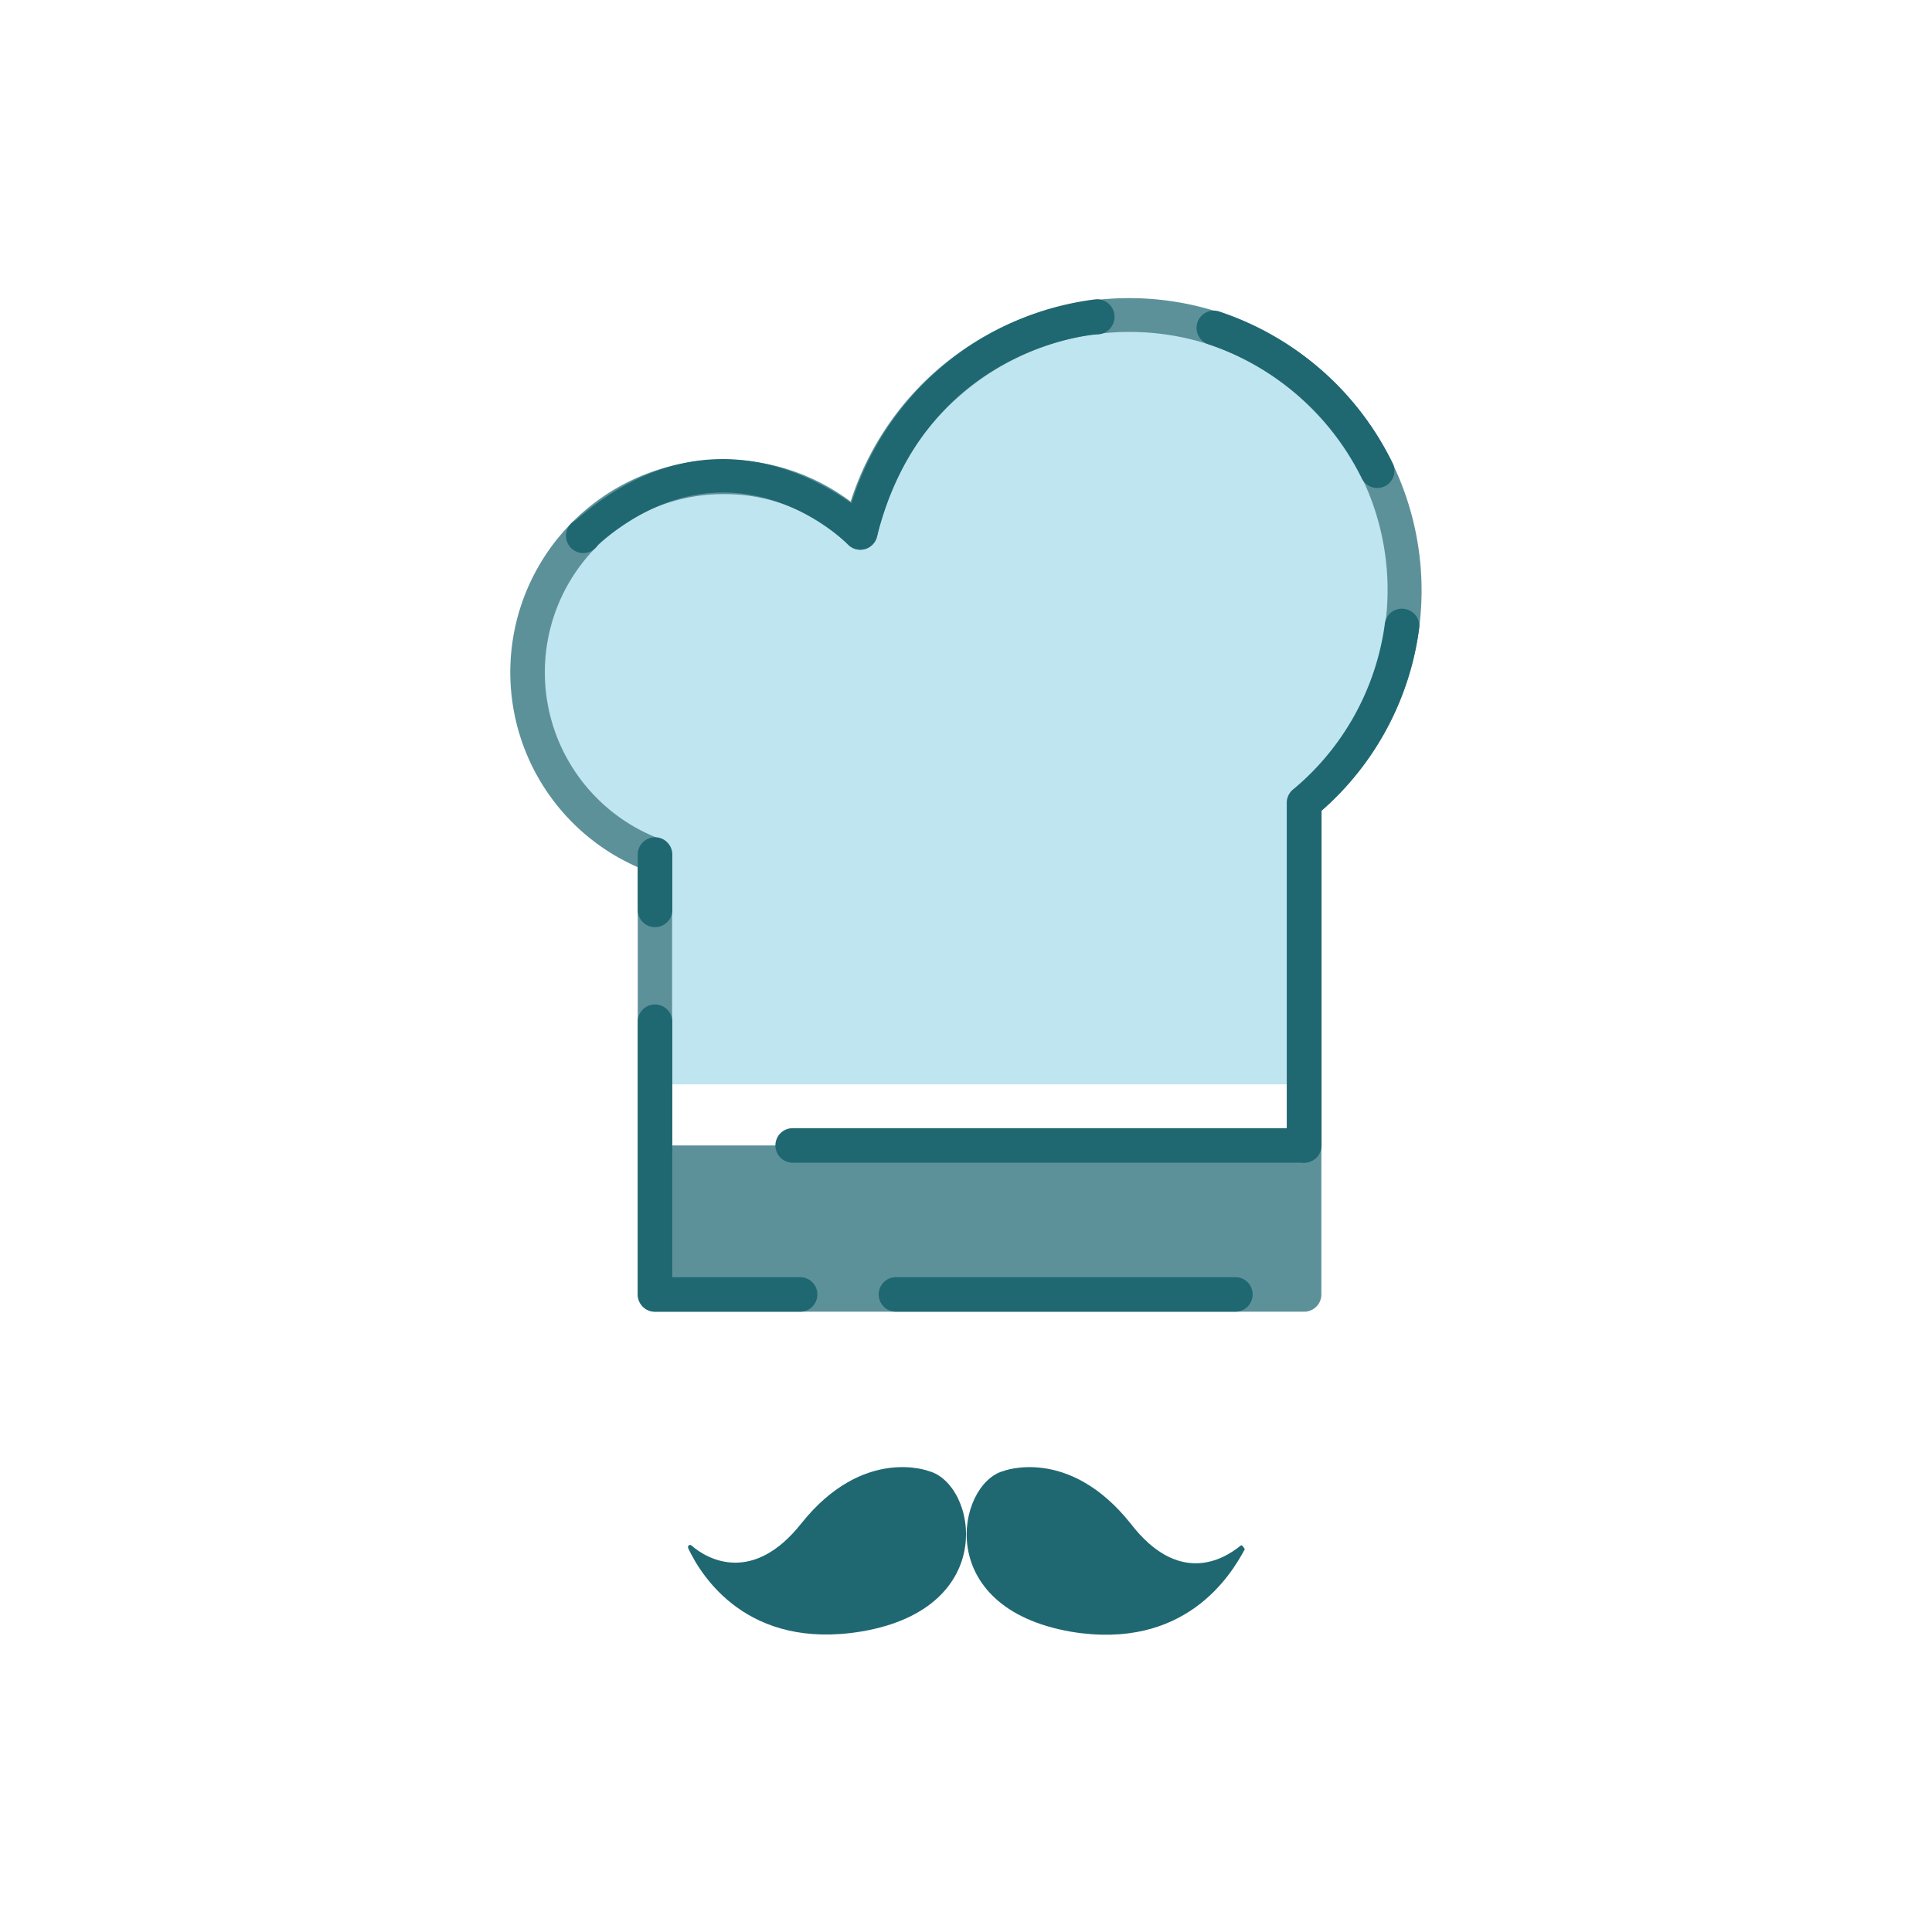
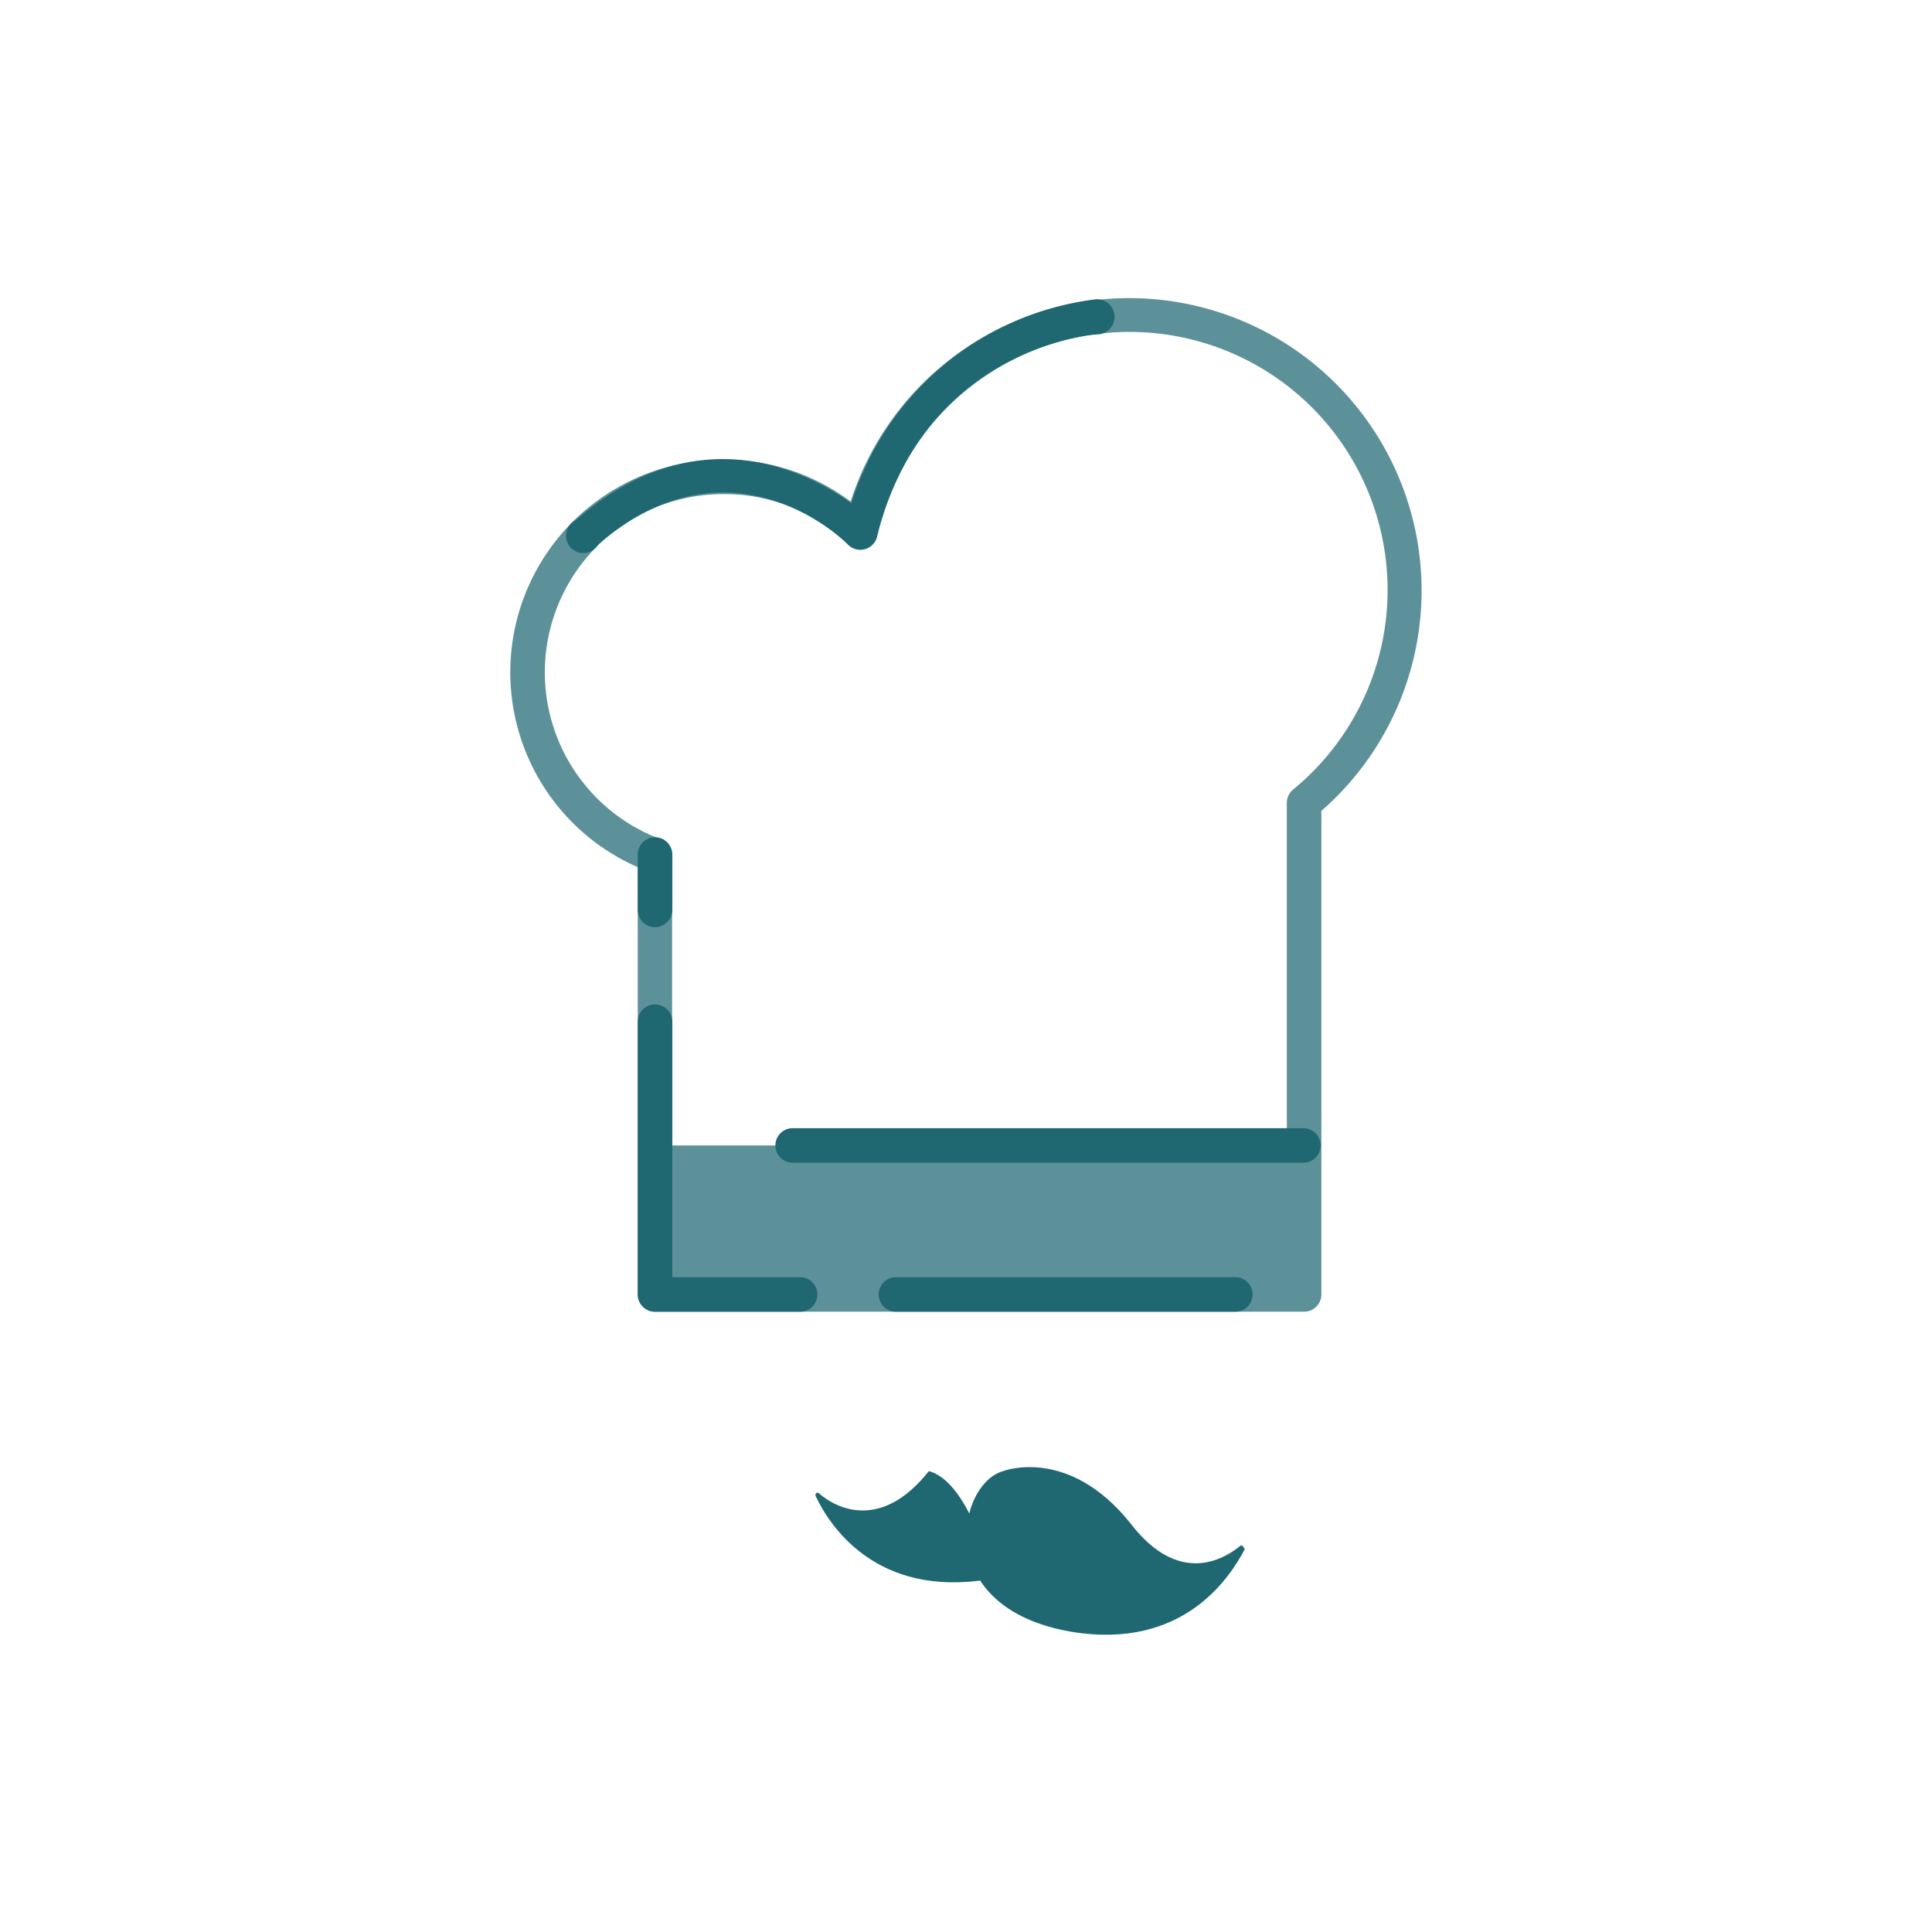
<svg xmlns="http://www.w3.org/2000/svg" id="Layer_1" data-name="Layer 1" viewBox="0 0 104 104">
  <defs>
    <style>.cls-1{fill:#bfe5f0;}.cls-2{fill:#5d919a;}.cls-3{fill:#1f6872;}</style>
  </defs>
  <title>ICONS2017</title>
-   <path class="cls-1" d="M60.78,16.93A14.92,14.92,0,0,0,46.3,28.66a10.36,10.36,0,0,0-7.36-3A10.52,10.52,0,0,0,35.26,46V58.37H70.2V43.22A14.84,14.84,0,0,0,60.78,16.93Z" />
  <rect class="cls-2" x="35.26" y="61.66" width="34.94" height="8.02" />
  <path class="cls-2" d="M70.2,70.61H35.26a0.93,0.93,0,0,1-.93-0.93v-23a11.45,11.45,0,0,1,4.61-21.94A11.32,11.32,0,0,1,45.79,27,15.74,15.74,0,1,1,71.13,43.65v26A0.93,0.93,0,0,1,70.2,70.61Zm-34-1.86H69.27V43.22a0.93,0.93,0,0,1,.34-0.72A13.89,13.89,0,1,0,47.22,28.86a0.93,0.93,0,0,1-1.57.46,9.4,9.4,0,0,0-6.71-2.72,9.59,9.59,0,0,0-3.36,18.58,0.93,0.93,0,0,1,.6.87v22.7Z" />
-   <path class="cls-3" d="M50,79.19S46.48,77.82,43.14,82c-2.57,3.25-5,2-5.91,1.2-0.09-.09-0.26,0-0.17.17,0.69,1.46,3.17,5.48,9.33,4.45C53.84,86.55,52.56,79.87,50,79.19Z" />
+   <path class="cls-3" d="M50,79.19c-2.57,3.25-5,2-5.91,1.2-0.09-.09-0.26,0-0.17.17,0.69,1.46,3.17,5.48,9.33,4.45C53.84,86.55,52.56,79.87,50,79.19Z" />
  <path class="cls-3" d="M66.77,83.21c-0.94.77-3.34,2.14-5.91-1.2C57.52,77.82,54,79.19,54,79.19c-2.48.69-3.85,7.36,3.68,8.65,6.08,1,8.56-3,9.33-4.45C66.94,83.3,66.86,83.12,66.77,83.21Z" />
  <path class="cls-3" d="M43.07,70.61H35.26a0.93,0.93,0,0,1-.93-0.93V55a0.93,0.93,0,0,1,1.86,0V68.75h6.88A0.93,0.93,0,1,1,43.07,70.61Z" />
  <path class="cls-3" d="M66.5,70.61H48.23a0.93,0.93,0,1,1,0-1.86H66.5A0.93,0.93,0,1,1,66.5,70.61Z" />
-   <path class="cls-3" d="M70.2,62.59a0.93,0.93,0,0,1-.93-0.93V43.22a0.93,0.93,0,0,1,.34-0.72,14.06,14.06,0,0,0,4.93-8.87,0.92,0.92,0,0,1,1-.86,0.93,0.93,0,0,1,.86,1,15.79,15.79,0,0,1-5.26,9.87v18A0.93,0.93,0,0,1,70.2,62.59Z" />
-   <path class="cls-3" d="M74.14,26.27a0.93,0.93,0,0,1-.85-0.55,14.3,14.3,0,0,0-8.22-7.18,0.93,0.93,0,0,1,.54-1.78A16,16,0,0,1,75,25,0.93,0.93,0,0,1,74.14,26.27Z" />
  <path class="cls-3" d="M46.31,29.59a0.93,0.93,0,0,1-.66-0.28c-0.25-.25-6.31-6.17-13.45,0A0.93,0.93,0,1,1,31,28c6.5-5.67,12.4-2.65,14.83-.91A15.8,15.8,0,0,1,59,16.11,0.93,0.93,0,0,1,59.1,18h0c-0.38,0-9.37.77-11.9,10.92A0.93,0.93,0,0,1,46.31,29.59Z" />
  <path class="cls-3" d="M70.16,62.59H42.67a0.93,0.93,0,0,1,0-1.86H70.16A0.93,0.93,0,1,1,70.16,62.59Z" />
  <path class="cls-3" d="M35.26,49.91A0.93,0.93,0,0,1,34.33,49V46a0.93,0.93,0,0,1,1.86,0V49A0.93,0.93,0,0,1,35.26,49.91Z" />
</svg>